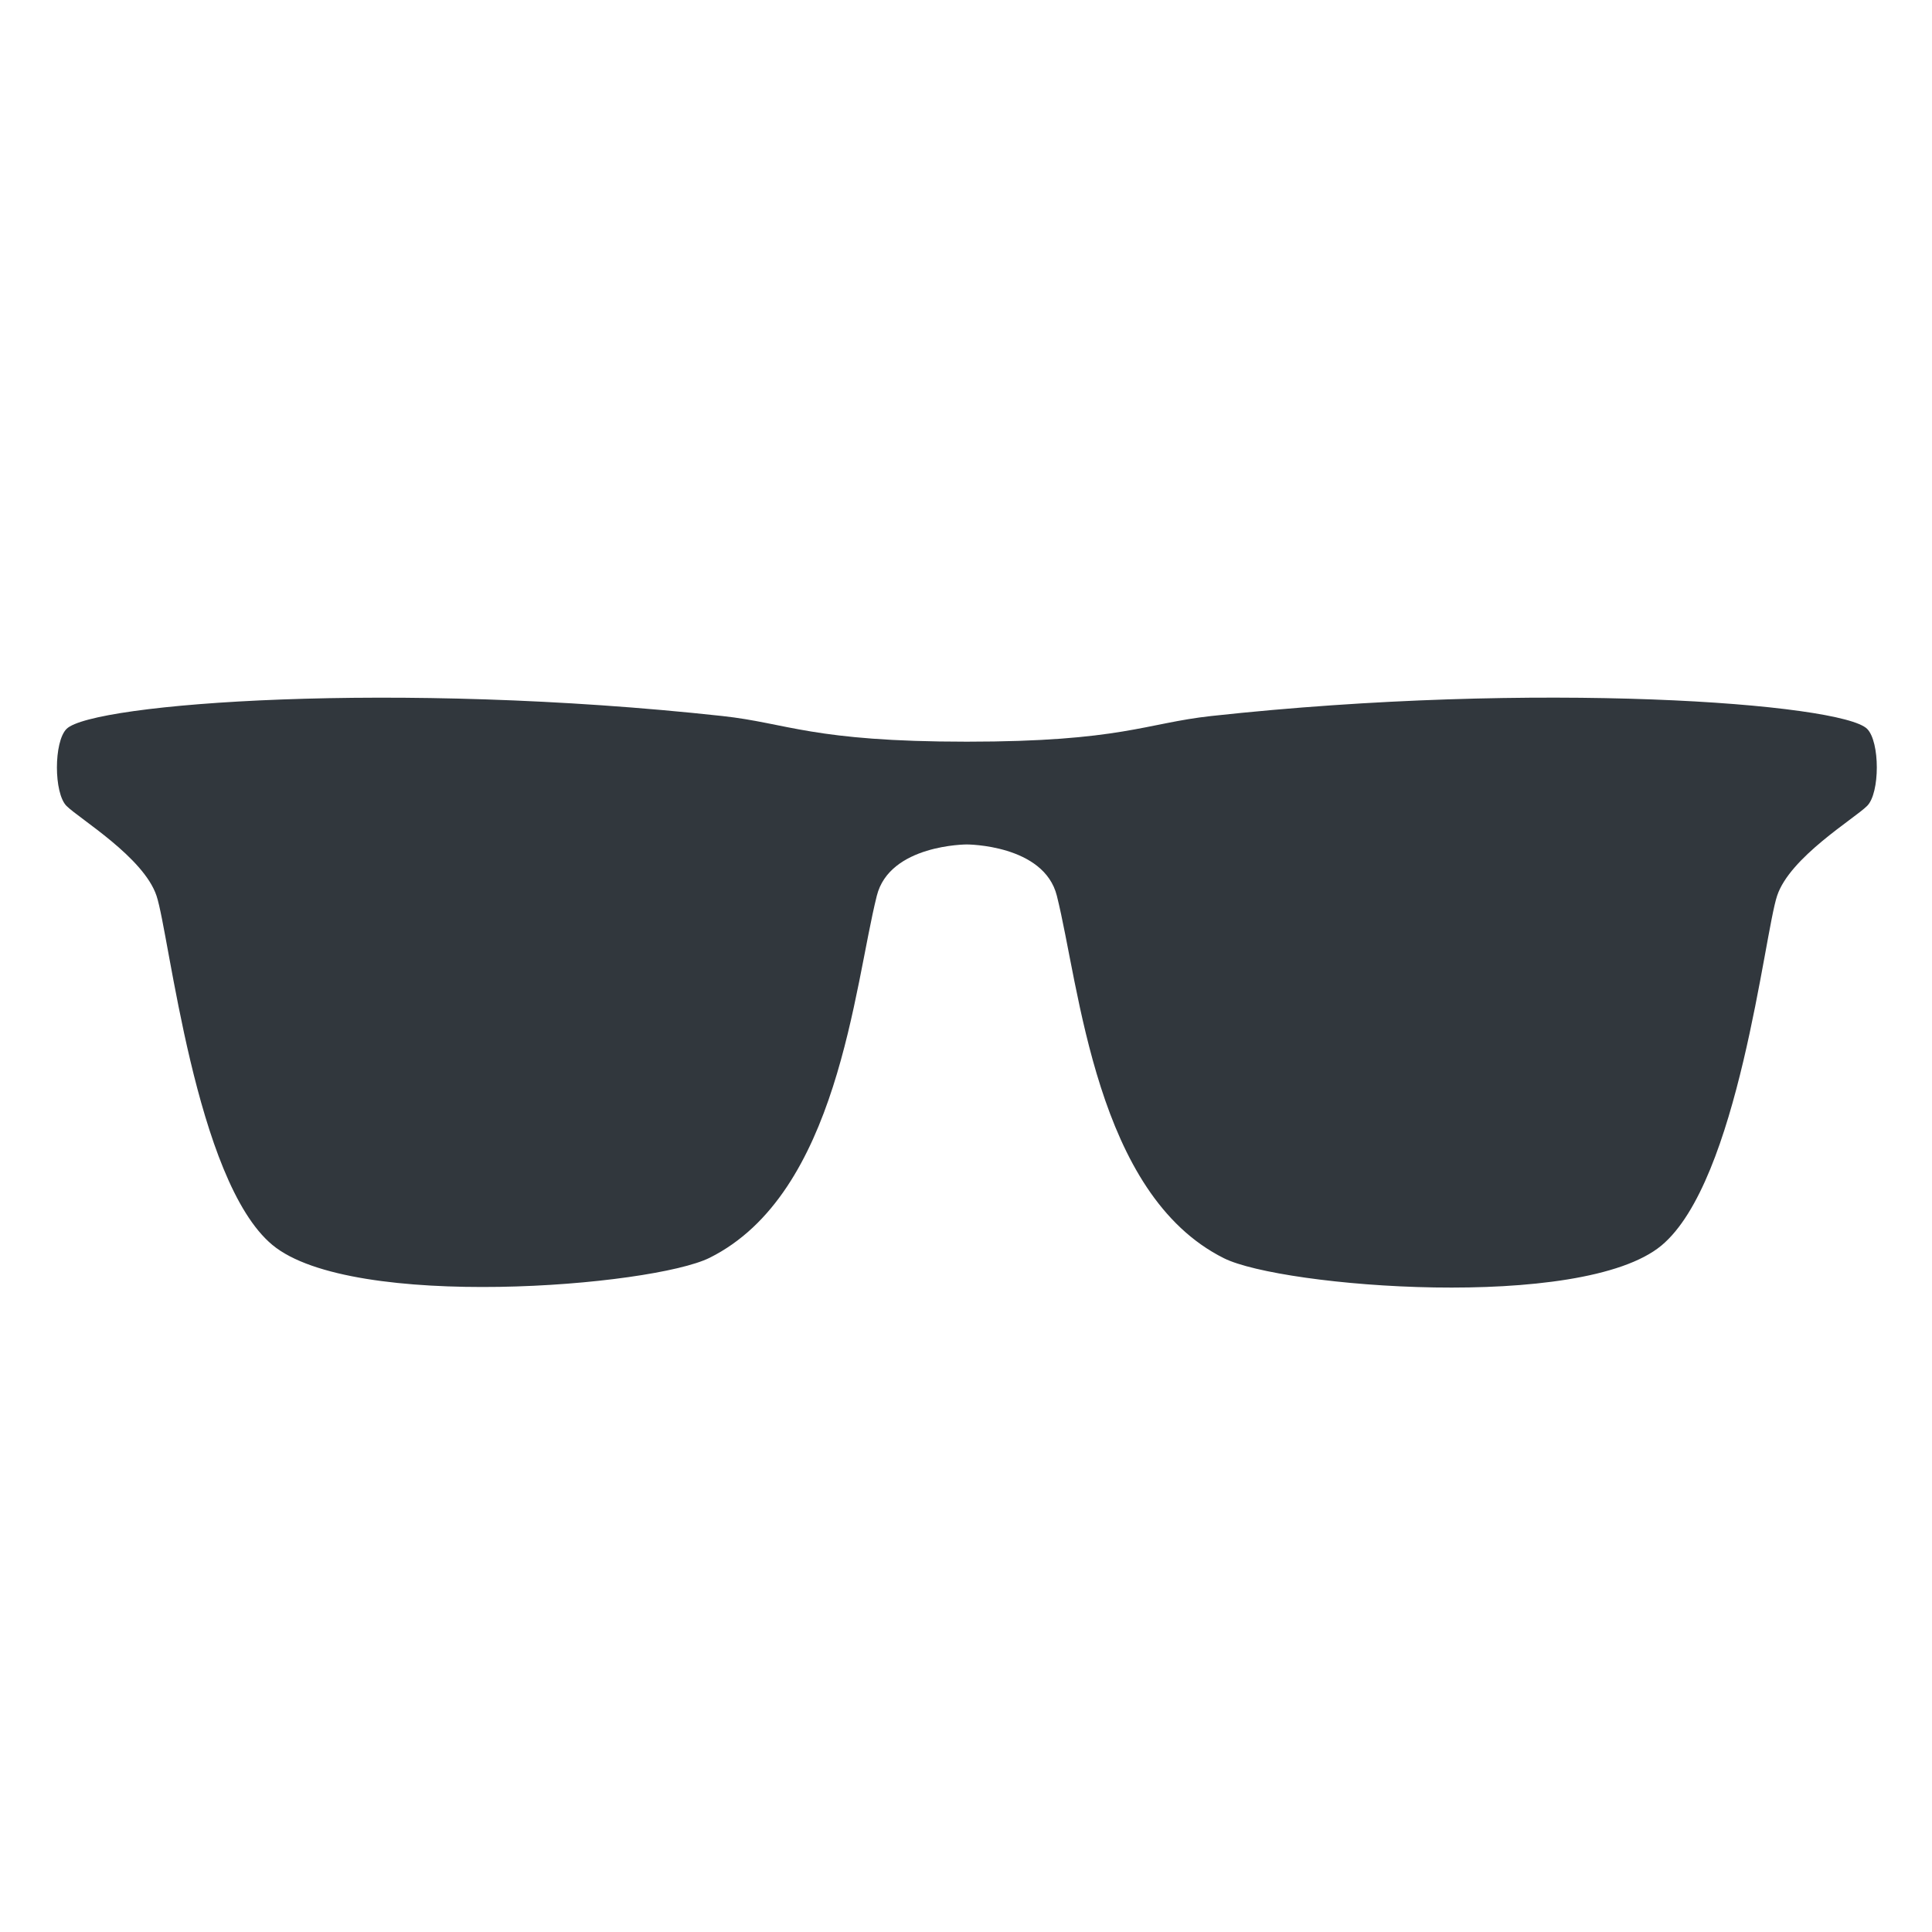
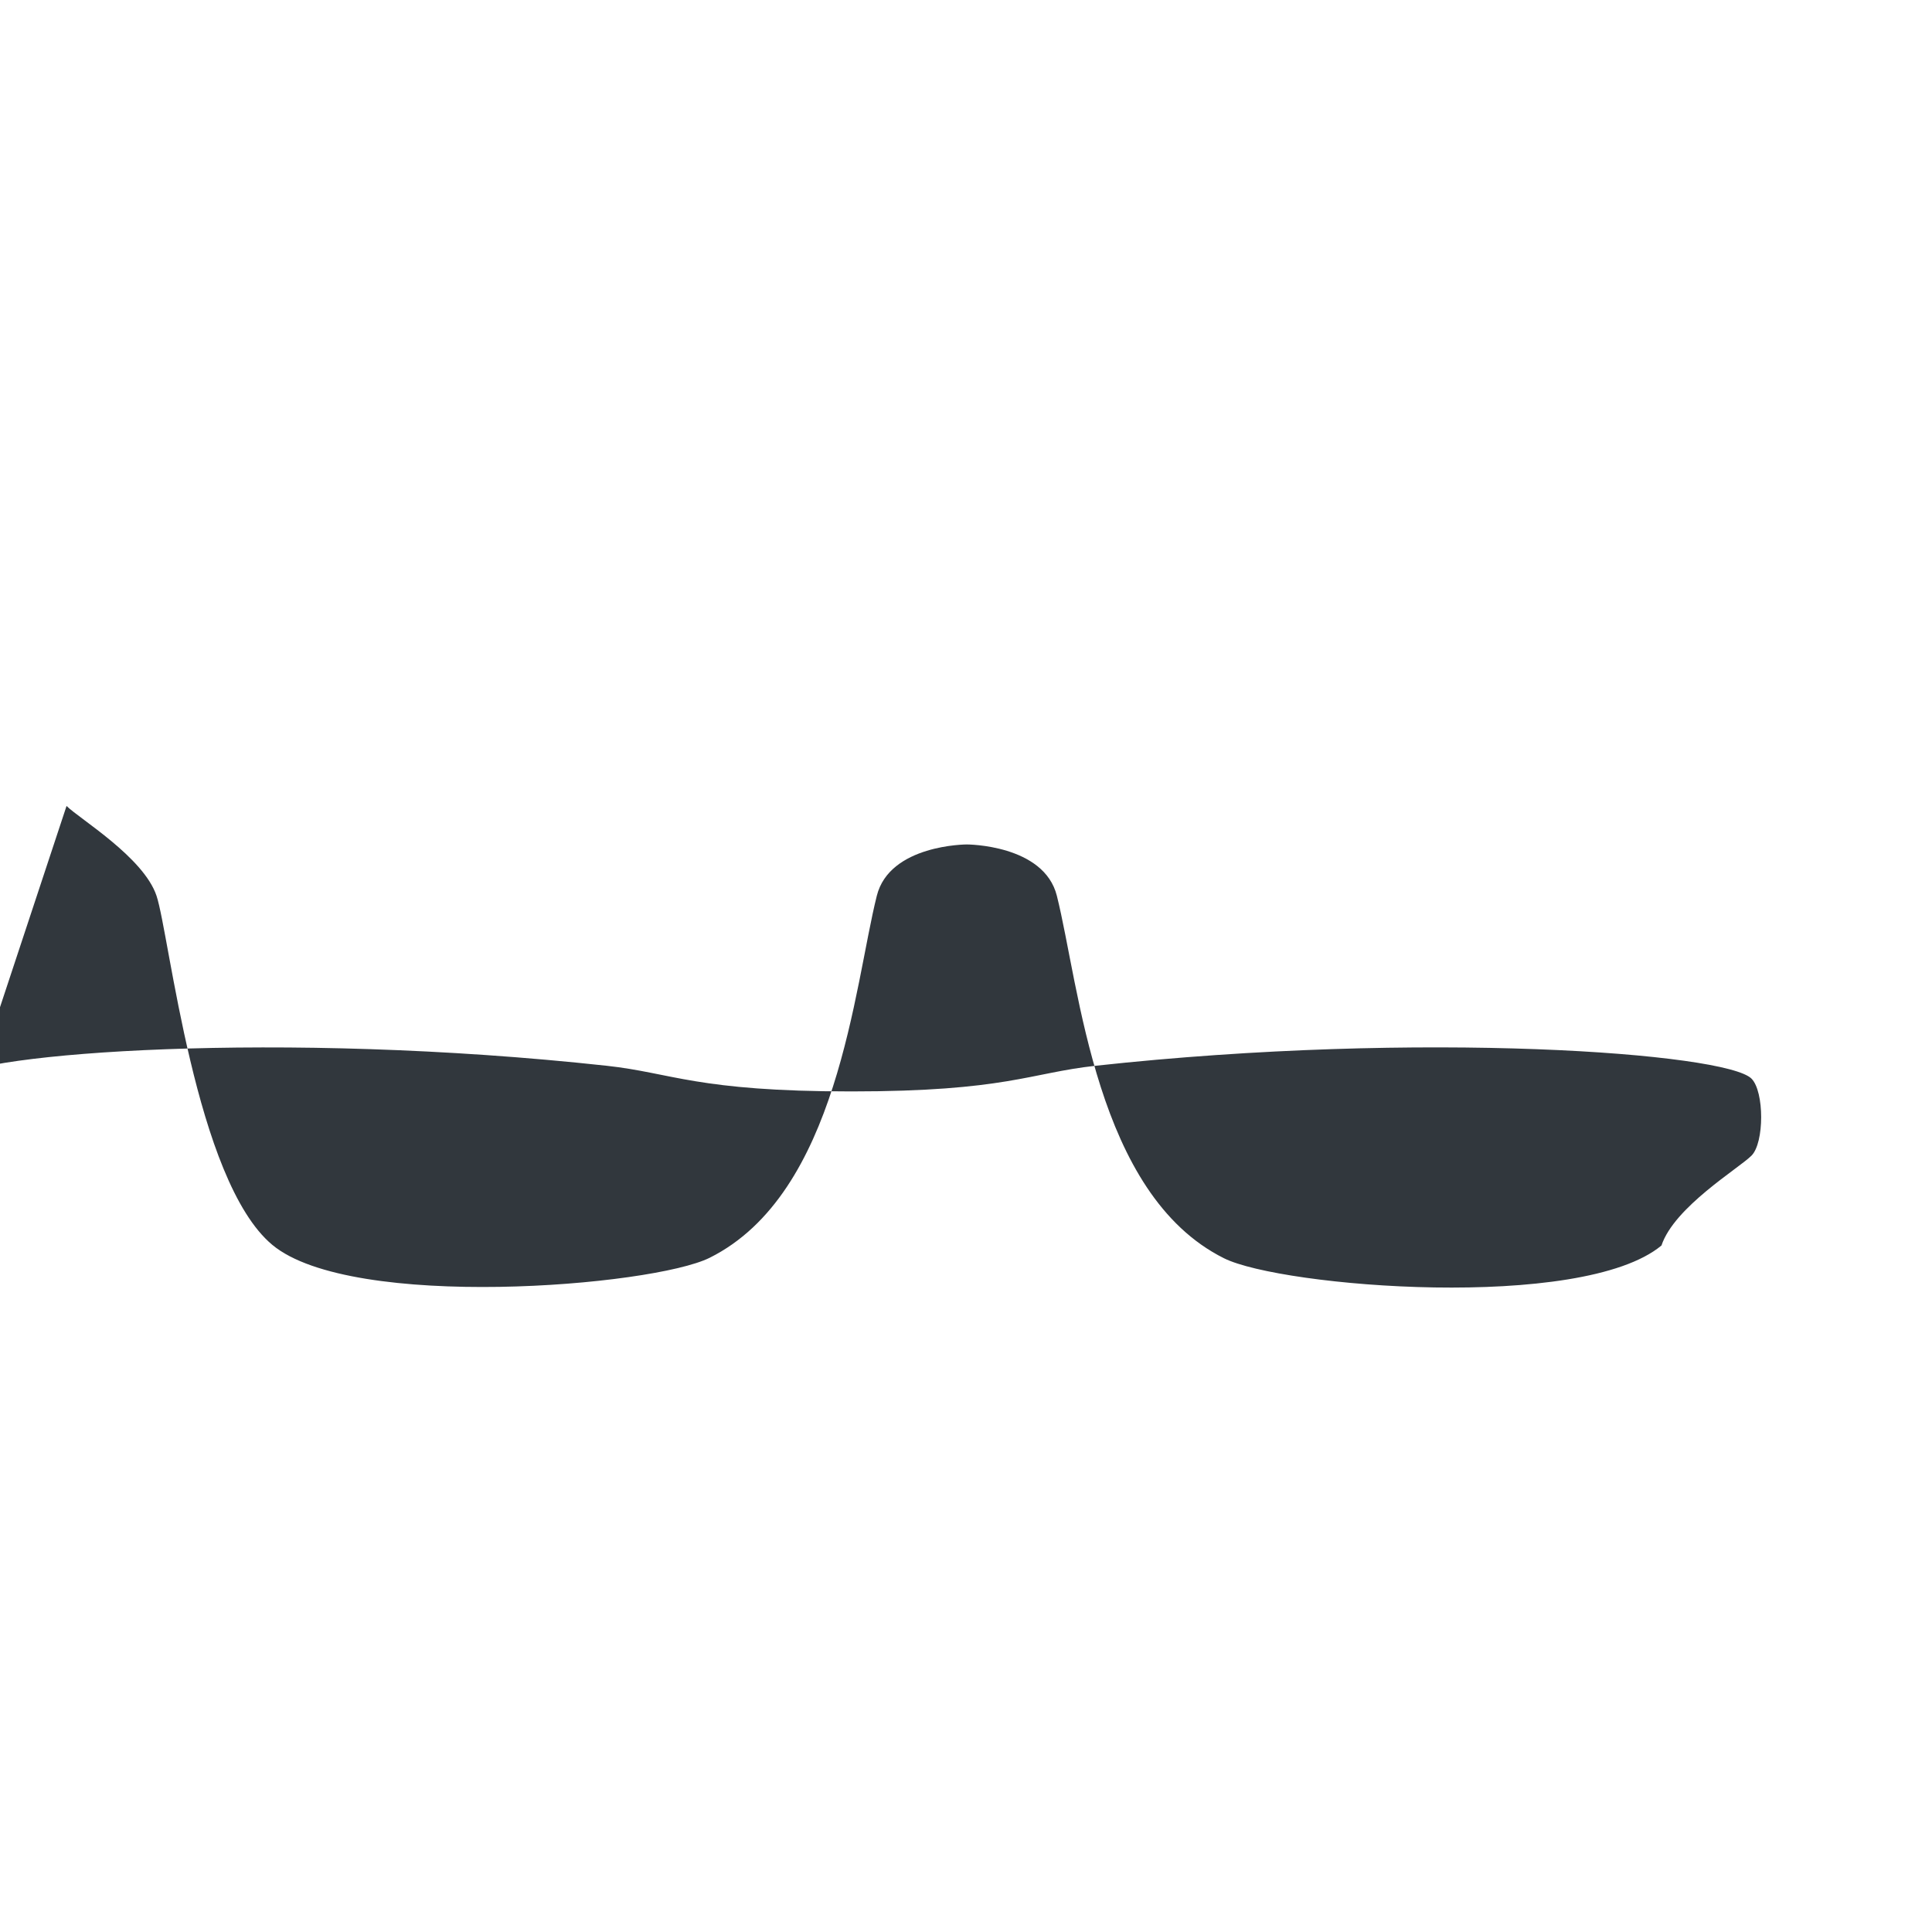
<svg xmlns="http://www.w3.org/2000/svg" width="800px" height="800px" viewBox="0 0 36 36" aria-hidden="true" role="img" class="iconify iconify--twemoji" preserveAspectRatio="xMidYMid meet">
-   <path fill-rule="evenodd" clip-rule="evenodd" fill="#31373D" d="M1.24 15.018c.24.239 1.438.957 1.677 1.675c.24.717.72 5.307 2.158 6.504c1.483 1.232 7.077.773 8.148.24c2.397-1.195 2.691-5.055 3.115-6.745c.239-.957 1.677-.957 1.677-.957s1.438 0 1.678.956c.424 1.691.72 5.562 3.115 6.755c1.072.535 6.666.994 8.151-.238c1.436-1.197 1.915-5.799 2.155-6.517c.238-.717 1.438-1.435 1.677-1.674c.241-.239.241-1.196 0-1.436c-.479-.478-6.134-.904-12.223-.239c-1.215.133-1.677.478-4.554.478c-2.875 0-3.339-.346-4.553-.478c-6.085-.664-11.741-.238-12.221.24c-.239.239-.239 1.197 0 1.436z" />
+   <path fill-rule="evenodd" clip-rule="evenodd" fill="#31373D" d="M1.24 15.018c.24.239 1.438.957 1.677 1.675c.24.717.72 5.307 2.158 6.504c1.483 1.232 7.077.773 8.148.24c2.397-1.195 2.691-5.055 3.115-6.745c.239-.957 1.677-.957 1.677-.957s1.438 0 1.678.956c.424 1.691.72 5.562 3.115 6.755c1.072.535 6.666.994 8.151-.238c.238-.717 1.438-1.435 1.677-1.674c.241-.239.241-1.196 0-1.436c-.479-.478-6.134-.904-12.223-.239c-1.215.133-1.677.478-4.554.478c-2.875 0-3.339-.346-4.553-.478c-6.085-.664-11.741-.238-12.221.24c-.239.239-.239 1.197 0 1.436z" />
</svg>